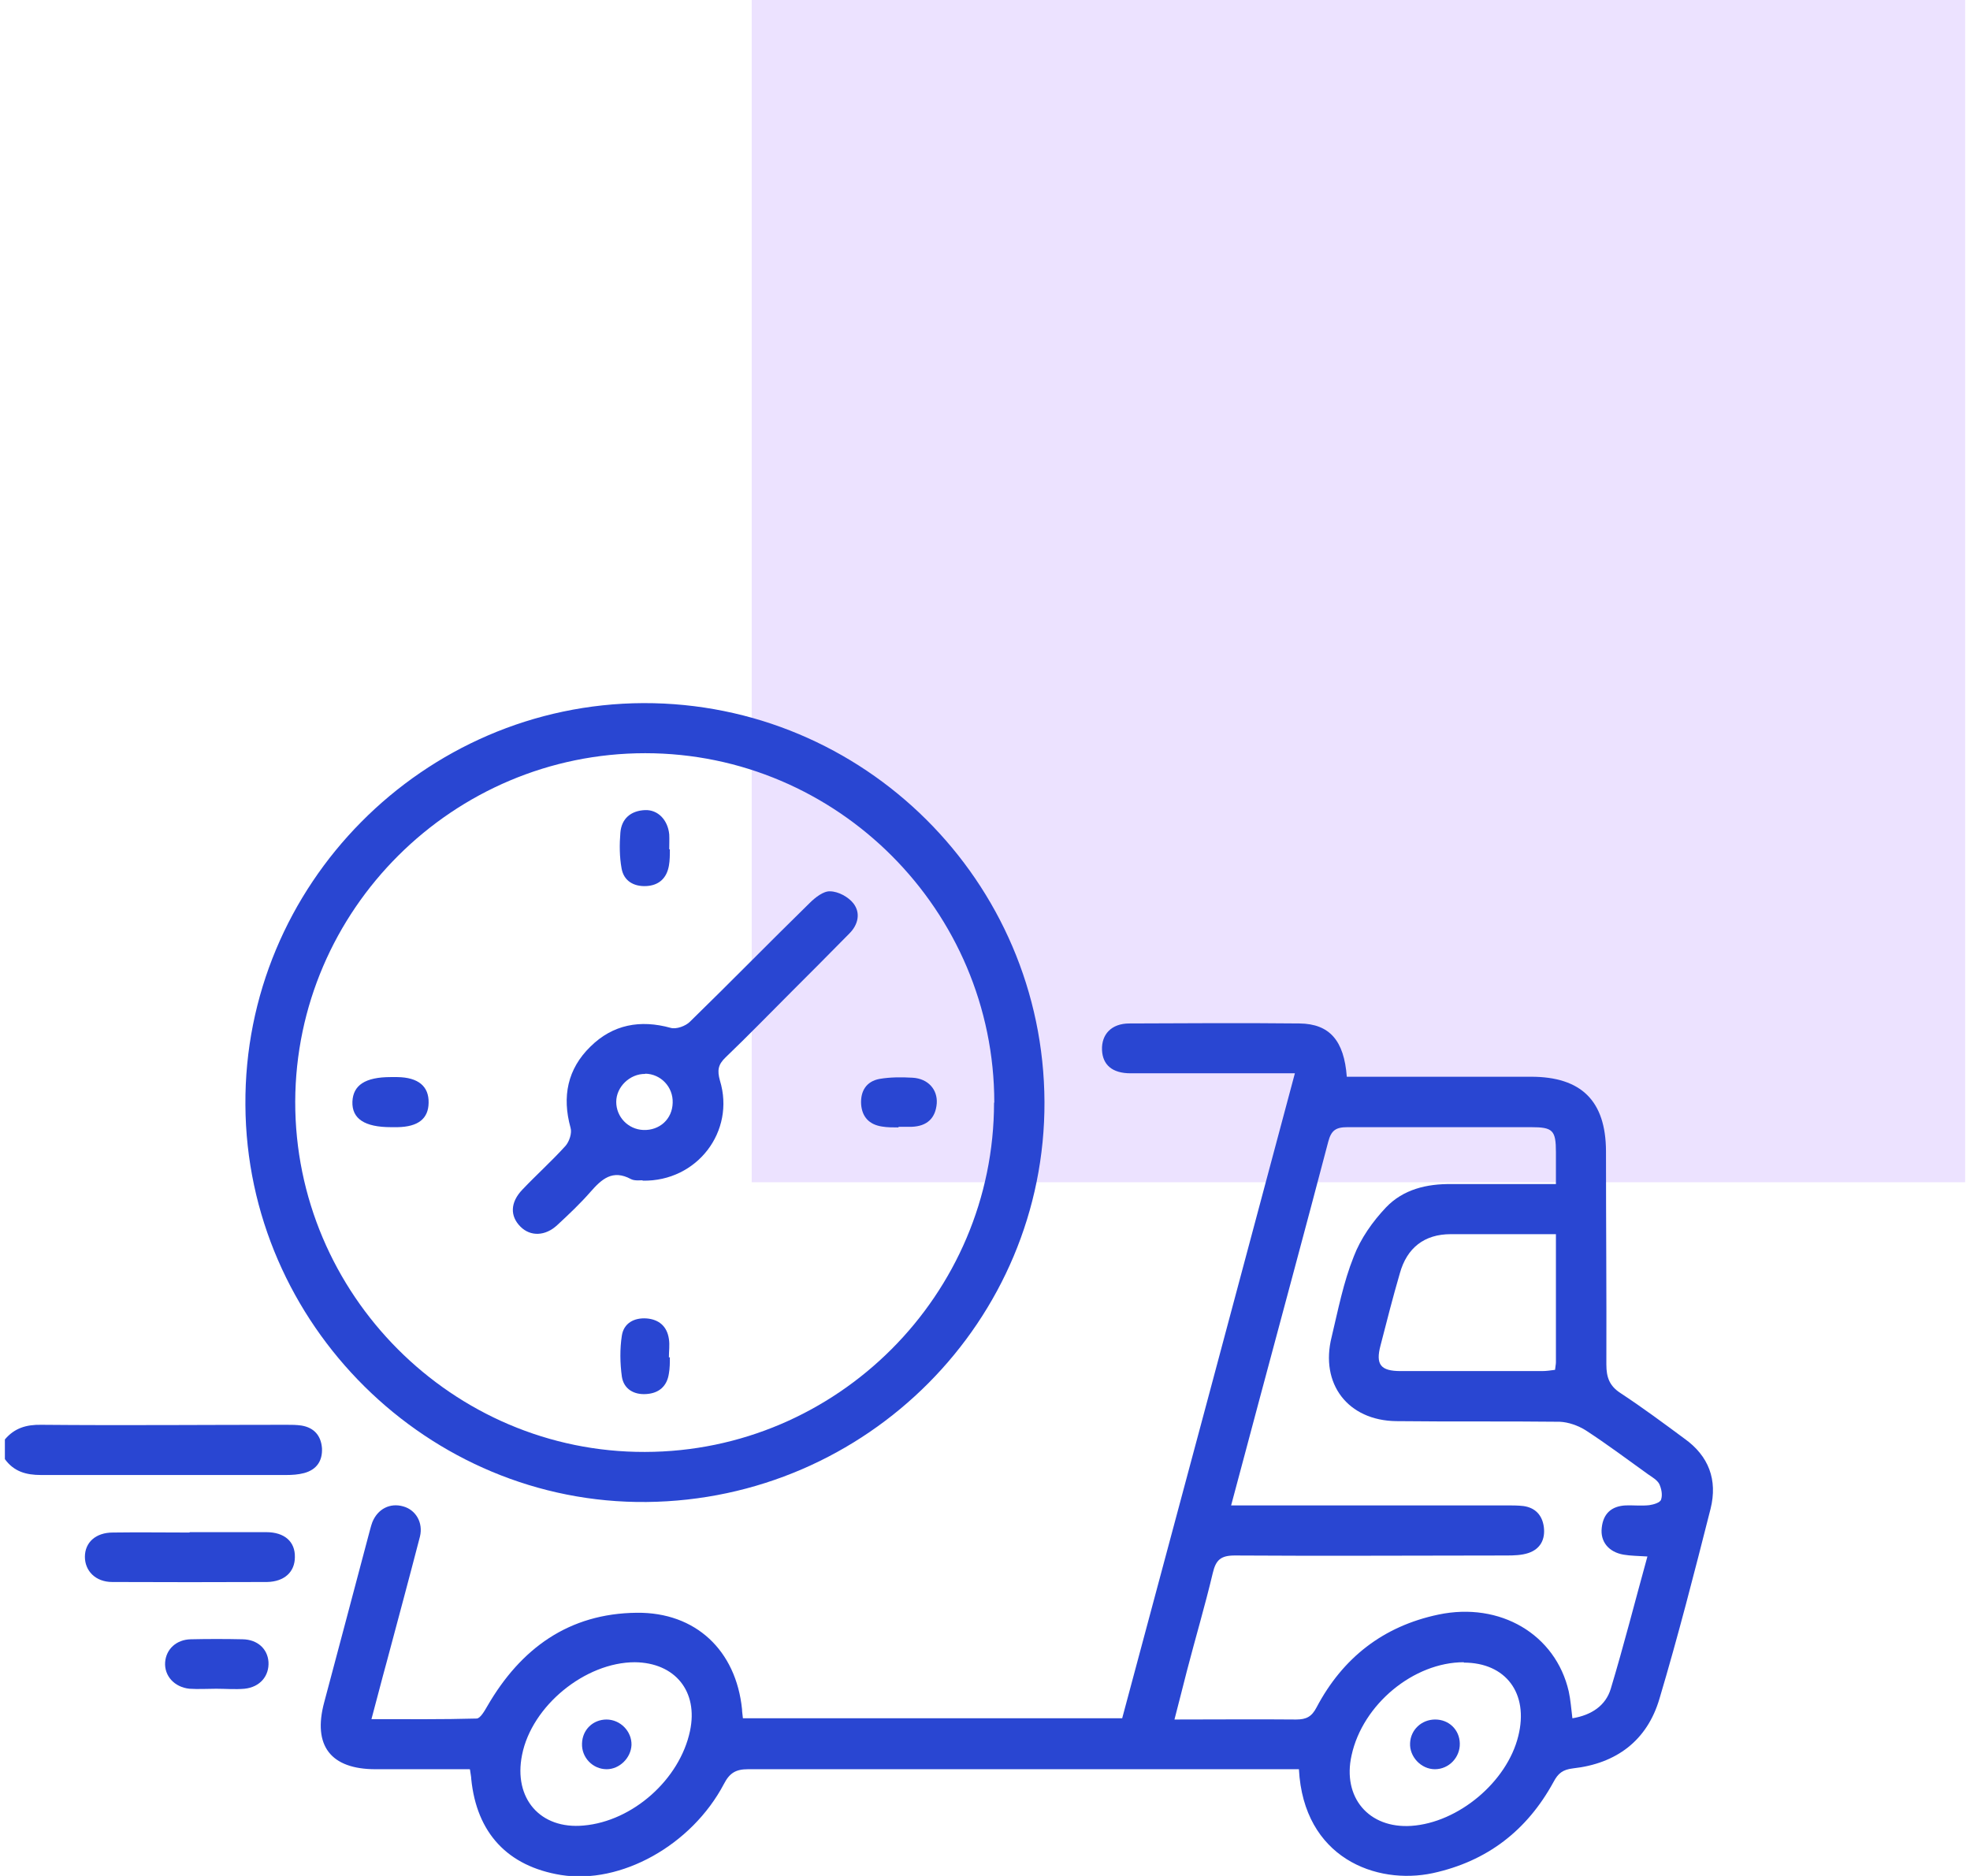
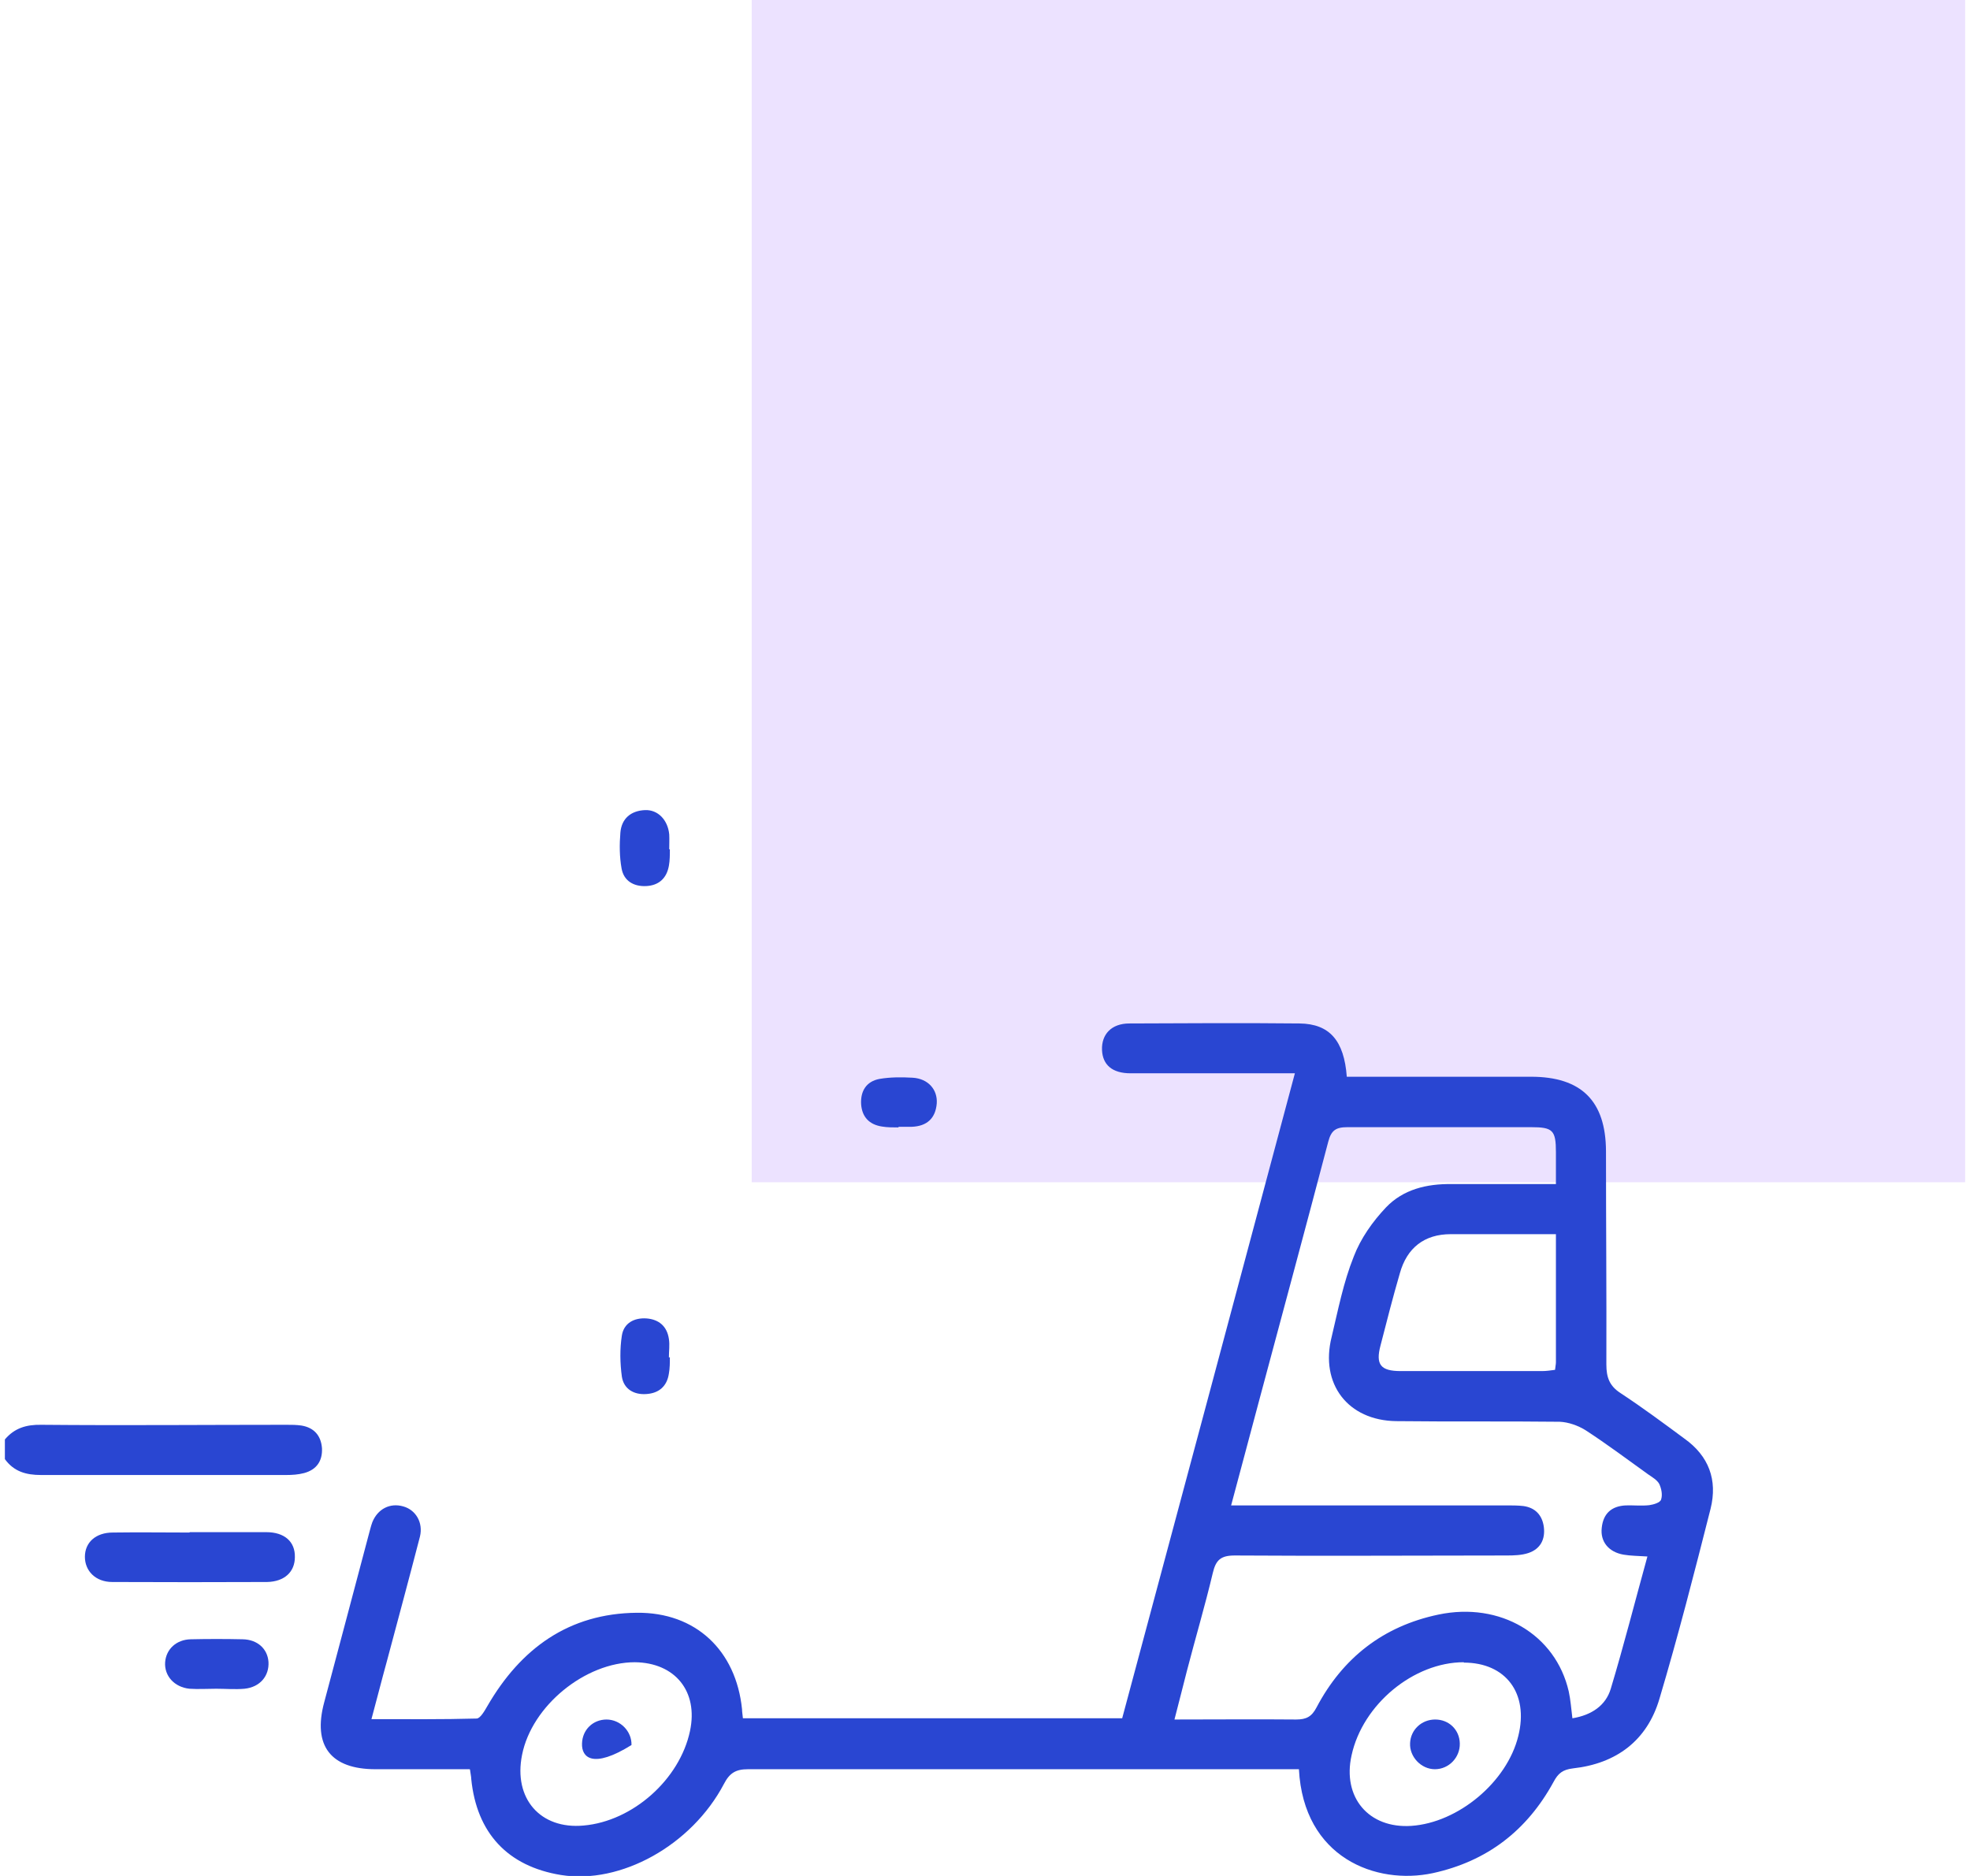
<svg xmlns="http://www.w3.org/2000/svg" width="63px" height="60px" viewBox="0 0 63 60" version="1.1">
  <g id="surface1">
    <path style=" stroke:none;fill-rule:nonzero;fill:rgb(92.549%,88.627%,100%);fill-opacity:1;" d="M 24.039 0 L 62.844 0 L 62.844 37.812 L 24.039 37.812 Z M 24.039 0 " />
    <path style=" stroke:none;fill-rule:nonzero;fill:rgb(16.078%,27.451%,82.353%);fill-opacity:1;" d="M 0.156 46.039 C 0.465 45.672 0.844 45.562 1.32 45.57 C 3.938 45.594 6.543 45.57 9.16 45.57 C 9.32 45.57 9.48 45.57 9.641 45.594 C 10.039 45.66 10.266 45.91 10.297 46.32 C 10.316 46.727 10.125 47.004 9.73 47.113 C 9.539 47.164 9.34 47.176 9.152 47.176 C 6.535 47.176 3.93 47.176 1.312 47.176 C 0.832 47.176 0.445 47.066 0.156 46.668 L 0.156 46.031 Z M 0.156 46.039 " />
    <path style=" stroke:none;fill-rule:nonzero;fill:rgb(16.078%,27.451%,82.353%);fill-opacity:1;" d="M 15.023 56.586 C 13.996 56.586 13.004 56.586 12.008 56.586 C 10.574 56.586 9.996 55.832 10.367 54.449 C 10.844 52.668 11.312 50.887 11.789 49.094 C 11.828 48.957 11.859 48.816 11.906 48.688 C 12.078 48.258 12.477 48.059 12.895 48.18 C 13.293 48.289 13.539 48.695 13.43 49.145 C 13.082 50.488 12.723 51.82 12.367 53.152 C 12.207 53.73 12.059 54.32 11.879 54.984 C 13.031 54.984 14.137 54.996 15.242 54.965 C 15.359 54.965 15.5 54.715 15.59 54.559 C 16.652 52.727 18.188 51.602 20.367 51.582 C 22.246 51.562 23.539 52.785 23.73 54.668 C 23.73 54.758 23.75 54.848 23.758 54.957 L 35.887 54.957 C 37.719 48.129 39.559 41.266 41.41 34.328 C 40.941 34.328 40.574 34.328 40.207 34.328 C 38.852 34.328 37.5 34.328 36.156 34.328 C 35.57 34.328 35.262 34.059 35.242 33.582 C 35.223 33.086 35.539 32.734 36.117 32.734 C 37.93 32.727 39.738 32.715 41.559 32.734 C 42.523 32.746 42.984 33.285 43.07 34.438 C 43.25 34.438 43.441 34.438 43.629 34.438 C 45.41 34.438 47.18 34.438 48.961 34.438 C 50.574 34.438 51.352 35.215 51.359 36.816 C 51.359 39.094 51.379 41.363 51.371 43.641 C 51.371 44.051 51.469 44.328 51.828 44.559 C 52.523 45.016 53.191 45.512 53.867 46.012 C 54.645 46.566 54.934 47.332 54.703 48.258 C 54.188 50.289 53.668 52.32 53.07 54.328 C 52.676 55.672 51.688 56.406 50.305 56.559 C 49.977 56.598 49.828 56.715 49.68 56.996 C 48.832 58.547 47.559 59.531 45.82 59.91 C 44.008 60.297 41.688 59.422 41.539 56.586 C 41.359 56.586 41.172 56.586 40.984 56.586 C 35.293 56.586 29.609 56.586 23.918 56.586 C 23.531 56.586 23.332 56.707 23.152 57.055 C 22.117 59.023 19.848 60.277 17.938 59.969 C 16.234 59.691 15.242 58.625 15.07 56.895 C 15.07 56.824 15.051 56.758 15.031 56.605 Z M 52.664 49.781 C 52.375 49.762 52.148 49.762 51.918 49.723 C 51.449 49.641 51.172 49.312 51.223 48.867 C 51.27 48.406 51.539 48.168 51.996 48.148 C 52.246 48.141 52.496 48.168 52.742 48.141 C 52.883 48.121 53.094 48.059 53.121 47.961 C 53.172 47.812 53.133 47.613 53.062 47.461 C 52.992 47.332 52.832 47.242 52.703 47.152 C 52.039 46.676 51.391 46.188 50.703 45.742 C 50.465 45.594 50.156 45.484 49.879 45.473 C 48.137 45.453 46.395 45.473 44.652 45.453 C 43.102 45.434 42.207 44.258 42.586 42.758 C 42.793 41.891 42.961 41.016 43.293 40.188 C 43.512 39.613 43.898 39.066 44.324 38.617 C 44.875 38.039 45.629 37.859 46.426 37.871 C 47.52 37.871 48.613 37.871 49.758 37.871 C 49.758 37.484 49.758 37.164 49.758 36.855 C 49.758 36.148 49.66 36.051 48.961 36.051 C 47.004 36.051 45.051 36.051 43.094 36.051 C 42.723 36.051 42.574 36.148 42.477 36.516 C 41.75 39.285 41.004 42.039 40.266 44.797 C 39.977 45.891 39.68 46.984 39.371 48.148 C 39.641 48.148 39.828 48.148 40.016 48.148 C 42.734 48.148 45.461 48.148 48.176 48.148 C 48.355 48.148 48.535 48.148 48.715 48.168 C 49.094 48.219 49.32 48.457 49.371 48.836 C 49.422 49.234 49.262 49.543 48.875 49.672 C 48.664 49.742 48.414 49.75 48.188 49.75 C 45.293 49.75 42.395 49.77 39.488 49.75 C 39.043 49.75 38.883 49.891 38.785 50.309 C 38.535 51.363 38.227 52.398 37.957 53.441 C 37.828 53.941 37.707 54.43 37.559 54.996 C 38.902 54.996 40.176 54.984 41.449 54.996 C 41.777 54.996 41.949 54.906 42.105 54.605 C 42.941 53.023 44.234 52.012 45.996 51.641 C 47.977 51.223 49.75 52.277 50.168 54.098 C 50.227 54.367 50.246 54.648 50.285 54.957 C 50.902 54.855 51.352 54.547 51.512 54.012 C 51.93 52.625 52.285 51.223 52.684 49.781 Z M 49.77 39.473 C 48.613 39.473 47.5 39.473 46.395 39.473 C 45.551 39.473 44.992 39.91 44.766 40.727 C 44.543 41.492 44.348 42.258 44.148 43.035 C 43.988 43.641 44.148 43.852 44.793 43.852 C 46.297 43.852 47.809 43.852 49.312 43.852 C 49.449 43.852 49.59 43.832 49.73 43.812 C 49.738 43.711 49.758 43.641 49.758 43.57 C 49.758 42.238 49.758 40.914 49.758 39.461 Z M 20.305 53.164 C 18.715 53.164 17.004 54.559 16.695 56.129 C 16.414 57.523 17.281 58.516 18.664 58.387 C 20.234 58.25 21.738 56.914 22.066 55.363 C 22.336 54.098 21.59 53.176 20.297 53.164 Z M 46.812 53.164 C 45.211 53.164 43.578 54.508 43.223 56.141 C 42.922 57.484 43.77 58.488 45.133 58.398 C 46.633 58.297 48.195 56.996 48.555 55.523 C 48.895 54.16 48.156 53.176 46.812 53.176 Z M 46.812 53.164 " />
-     <path style=" stroke:none;fill-rule:nonzero;fill:rgb(16.078%,27.451%,82.353%);fill-opacity:1;" d="M 33.402 35.234 C 33.43 42.23 27.73 47.969 20.676 48.039 C 13.699 48.109 7.887 42.359 7.848 35.344 C 7.797 28.309 13.539 22.516 20.574 22.488 C 27.621 22.469 33.371 28.18 33.402 35.242 Z M 31.797 35.266 C 31.797 29.125 26.785 24.09 20.633 24.09 C 14.496 24.09 9.461 29.094 9.441 35.234 C 9.43 41.395 14.477 46.457 20.625 46.438 C 26.773 46.43 31.789 41.402 31.789 35.266 Z M 31.797 35.266 " />
    <path style=" stroke:none;fill-rule:nonzero;fill:rgb(16.078%,27.451%,82.353%);fill-opacity:1;" d="M 6.066 49.004 C 6.883 49.004 7.699 49.004 8.516 49.004 C 9.102 49.004 9.441 49.312 9.43 49.801 C 9.43 50.27 9.102 50.586 8.543 50.598 C 6.895 50.605 5.242 50.605 3.59 50.598 C 3.051 50.598 2.715 50.238 2.715 49.793 C 2.715 49.332 3.062 49.016 3.609 49.016 C 4.426 49.004 5.242 49.016 6.059 49.016 Z M 6.066 49.004 " />
    <path style=" stroke:none;fill-rule:nonzero;fill:rgb(16.078%,27.451%,82.353%);fill-opacity:1;" d="M 6.914 54.012 C 6.625 54.012 6.348 54.031 6.059 54.012 C 5.57 53.961 5.25 53.594 5.281 53.164 C 5.312 52.746 5.641 52.438 6.105 52.43 C 6.652 52.418 7.211 52.418 7.758 52.43 C 8.234 52.438 8.555 52.734 8.586 53.152 C 8.613 53.602 8.316 53.961 7.82 54.012 C 7.52 54.039 7.211 54.012 6.914 54.012 Z M 6.914 54.012 " />
-     <path style=" stroke:none;fill-rule:nonzero;fill:rgb(16.078%,27.451%,82.353%);fill-opacity:1;" d="M 19.391 54.996 C 19.84 54.996 20.207 55.375 20.195 55.812 C 20.176 56.23 19.809 56.586 19.402 56.586 C 18.953 56.586 18.594 56.207 18.613 55.762 C 18.625 55.324 18.961 54.996 19.402 54.996 Z M 19.391 54.996 " />
+     <path style=" stroke:none;fill-rule:nonzero;fill:rgb(16.078%,27.451%,82.353%);fill-opacity:1;" d="M 19.391 54.996 C 19.84 54.996 20.207 55.375 20.195 55.812 C 18.953 56.586 18.594 56.207 18.613 55.762 C 18.625 55.324 18.961 54.996 19.402 54.996 Z M 19.391 54.996 " />
    <path style=" stroke:none;fill-rule:nonzero;fill:rgb(16.078%,27.451%,82.353%);fill-opacity:1;" d="M 45.898 54.996 C 46.336 54.996 46.676 55.324 46.684 55.762 C 46.695 56.207 46.336 56.586 45.887 56.586 C 45.449 56.586 45.07 56.188 45.094 55.75 C 45.113 55.324 45.461 54.996 45.898 54.996 Z M 45.898 54.996 " />
-     <path style=" stroke:none;fill-rule:nonzero;fill:rgb(16.078%,27.451%,82.353%);fill-opacity:1;" d="M 20.543 37.75 C 20.457 37.75 20.285 37.77 20.176 37.711 C 19.59 37.395 19.242 37.711 18.883 38.121 C 18.555 38.496 18.195 38.836 17.828 39.176 C 17.441 39.543 16.961 39.551 16.645 39.234 C 16.305 38.895 16.316 38.457 16.703 38.051 C 17.16 37.57 17.648 37.133 18.086 36.648 C 18.207 36.508 18.297 36.238 18.246 36.07 C 17.969 35.074 18.148 34.188 18.883 33.473 C 19.598 32.766 20.477 32.605 21.449 32.875 C 21.629 32.926 21.93 32.816 22.066 32.676 C 23.352 31.422 24.605 30.141 25.887 28.887 C 26.066 28.707 26.336 28.496 26.543 28.508 C 26.805 28.508 27.133 28.688 27.293 28.895 C 27.531 29.203 27.441 29.582 27.16 29.859 C 26.535 30.496 25.906 31.125 25.281 31.75 C 24.594 32.438 23.906 33.145 23.203 33.82 C 22.961 34.051 22.934 34.238 23.023 34.559 C 23.52 36.18 22.297 37.793 20.555 37.762 Z M 20.633 34.348 C 20.148 34.34 19.707 34.758 19.707 35.242 C 19.707 35.723 20.086 36.121 20.574 36.141 C 21.094 36.16 21.5 35.793 21.512 35.273 C 21.531 34.766 21.133 34.348 20.633 34.34 Z M 20.633 34.348 " />
    <path style=" stroke:none;fill-rule:nonzero;fill:rgb(16.078%,27.451%,82.353%);fill-opacity:1;" d="M 21.422 27.164 C 21.422 27.344 21.422 27.523 21.391 27.691 C 21.32 28.09 21.07 28.32 20.664 28.34 C 20.258 28.359 19.949 28.168 19.879 27.781 C 19.809 27.402 19.809 27.004 19.84 26.625 C 19.879 26.18 20.176 25.93 20.625 25.91 C 21.043 25.891 21.359 26.23 21.402 26.688 C 21.41 26.848 21.402 27.004 21.402 27.164 Z M 21.422 27.164 " />
-     <path style=" stroke:none;fill-rule:nonzero;fill:rgb(16.078%,27.451%,82.353%);fill-opacity:1;" d="M 12.504 36.051 C 11.66 36.051 11.25 35.781 11.27 35.234 C 11.293 34.707 11.68 34.449 12.496 34.449 C 12.566 34.449 12.633 34.449 12.703 34.449 C 13.379 34.457 13.719 34.746 13.707 35.273 C 13.699 35.781 13.371 36.039 12.715 36.051 C 12.645 36.051 12.574 36.051 12.504 36.051 Z M 12.504 36.051 " />
    <path style=" stroke:none;fill-rule:nonzero;fill:rgb(16.078%,27.451%,82.353%);fill-opacity:1;" d="M 28.734 36.059 C 28.555 36.059 28.375 36.059 28.207 36.031 C 27.797 35.969 27.57 35.723 27.539 35.324 C 27.512 34.895 27.707 34.586 28.125 34.508 C 28.465 34.449 28.832 34.449 29.18 34.469 C 29.68 34.496 29.988 34.848 29.957 35.293 C 29.918 35.77 29.641 36.02 29.16 36.039 C 29.023 36.039 28.883 36.039 28.734 36.039 C 28.734 36.039 28.734 36.039 28.734 36.051 Z M 28.734 36.059 " />
    <path style=" stroke:none;fill-rule:nonzero;fill:rgb(16.078%,27.451%,82.353%);fill-opacity:1;" d="M 21.422 43.402 C 21.422 43.582 21.422 43.762 21.391 43.93 C 21.332 44.34 21.07 44.559 20.676 44.586 C 20.277 44.617 19.949 44.43 19.887 44.031 C 19.828 43.602 19.82 43.145 19.887 42.715 C 19.949 42.32 20.277 42.141 20.676 42.168 C 21.07 42.199 21.332 42.418 21.391 42.824 C 21.422 43.016 21.391 43.215 21.391 43.414 C 21.391 43.414 21.41 43.414 21.41 43.414 Z M 21.422 43.402 " />
  </g>
</svg>